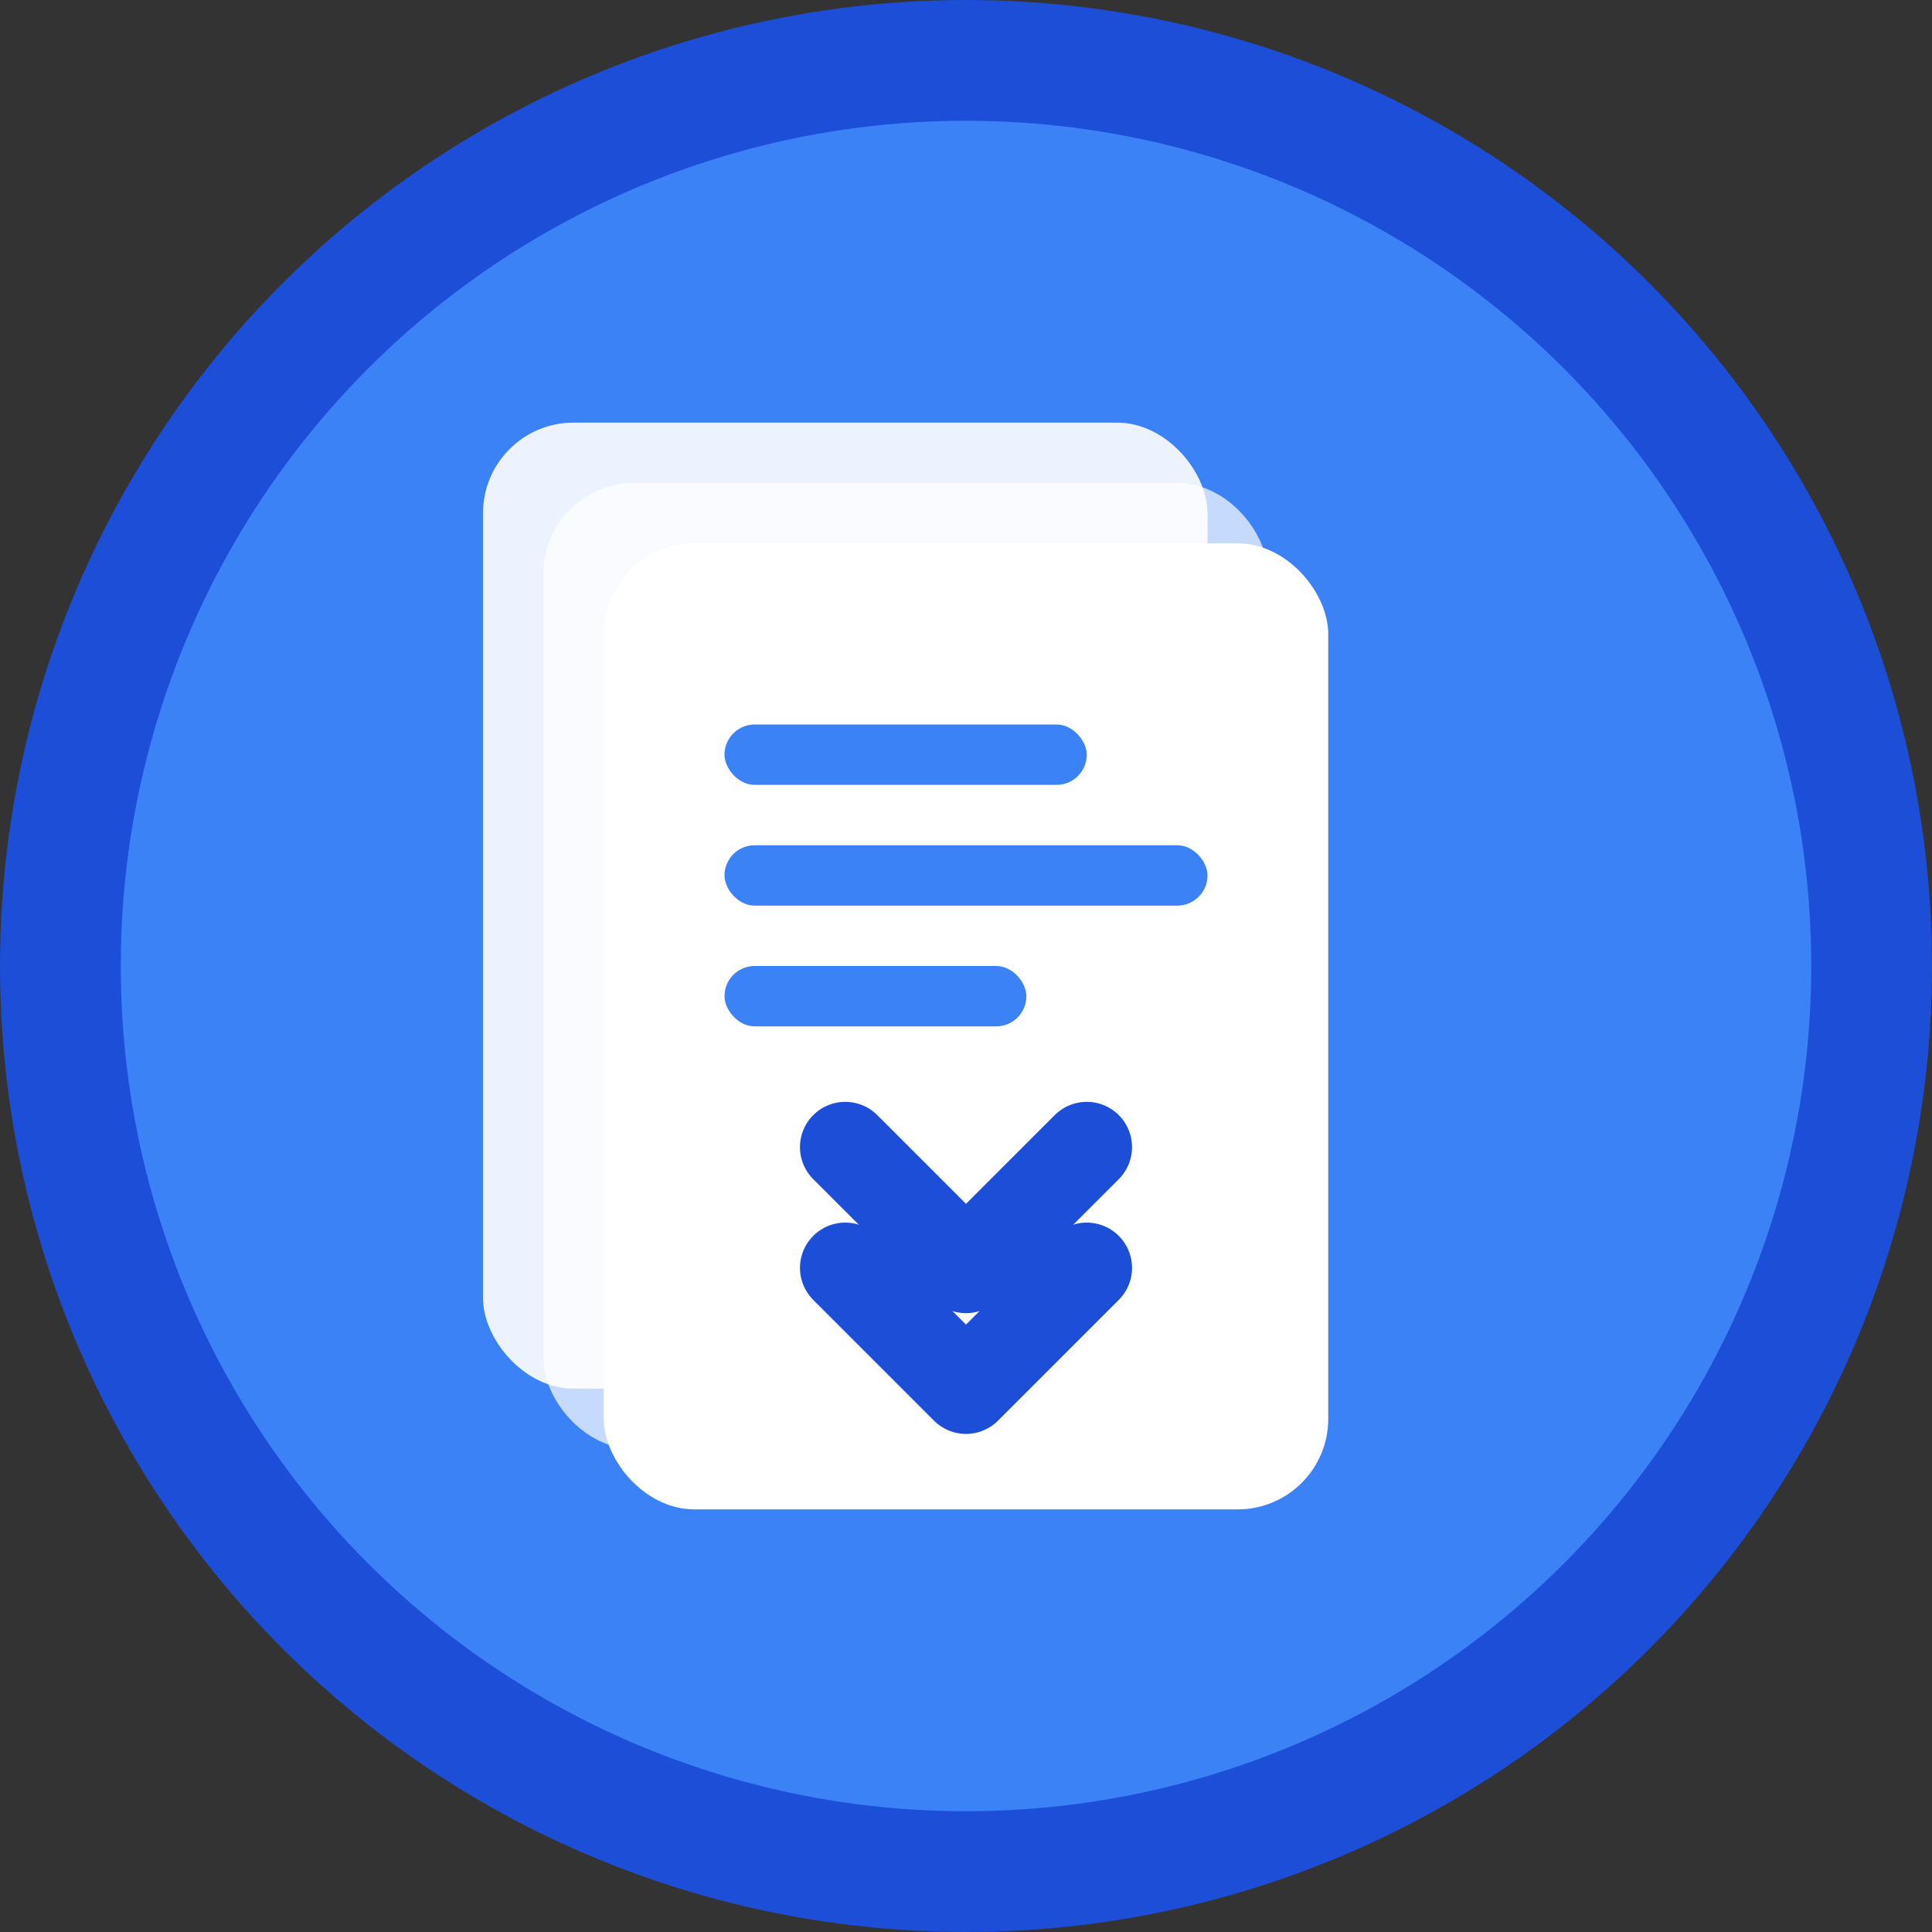
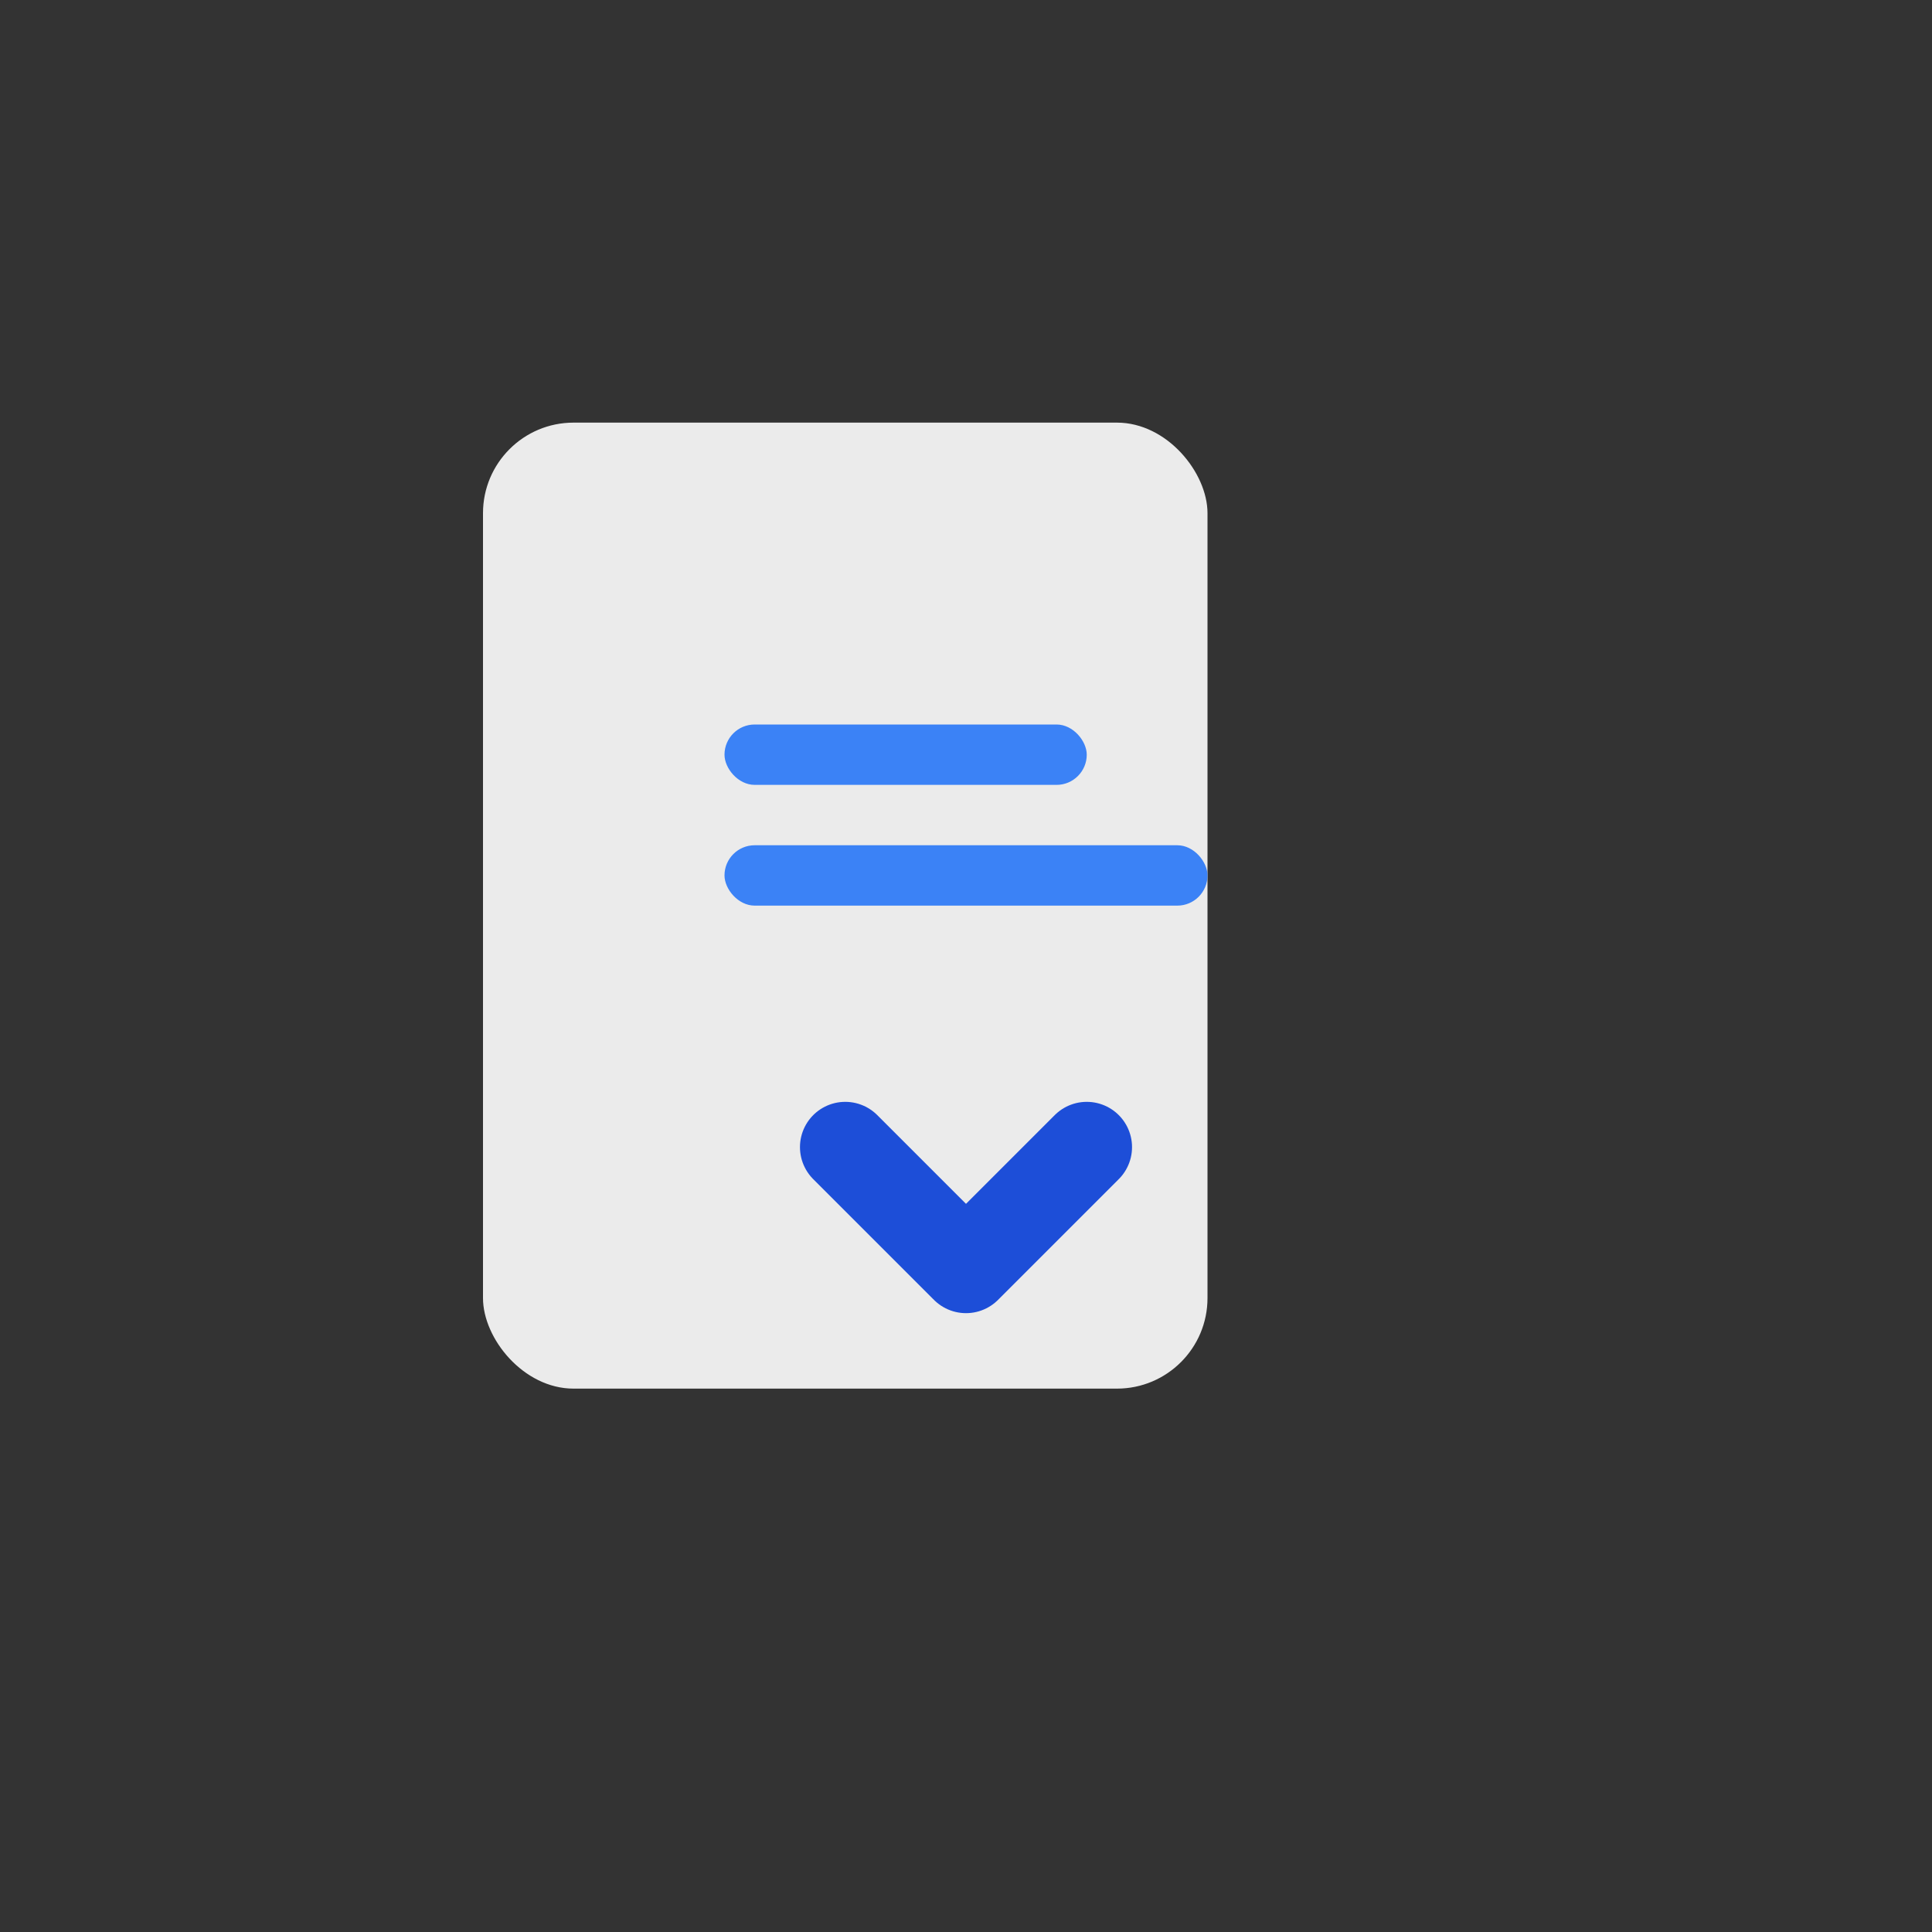
<svg xmlns="http://www.w3.org/2000/svg" width="32" height="32" viewBox="0 0 32 32" fill="none">
  <rect x="0" y="0" width="32" height="32" fill="#333333" stroke="none" />
-   <circle cx="16" cy="16" r="15" fill="#3b82f6" stroke="#1d4ed8" stroke-width="2" />
  <rect x="8" y="7" width="12" height="16" rx="1.5" fill="white" opacity="0.9" />
-   <rect x="9" y="8" width="12" height="16" rx="1.5" fill="white" opacity="0.7" />
-   <rect x="10" y="9" width="12" height="16" rx="1.5" fill="white" />
  <rect x="12" y="12" width="6" height="1" rx="0.5" fill="#3b82f6" />
  <rect x="12" y="14" width="8" height="1" rx="0.5" fill="#3b82f6" />
-   <rect x="12" y="16" width="5" height="1" rx="0.5" fill="#3b82f6" />
  <path d="M14 19 L16 21 L18 19" stroke="#1d4ed8" stroke-width="1.5" stroke-linecap="round" stroke-linejoin="round" />
-   <path d="M14 21 L16 23 L18 21" stroke="#1d4ed8" stroke-width="1.5" stroke-linecap="round" stroke-linejoin="round" />
</svg>